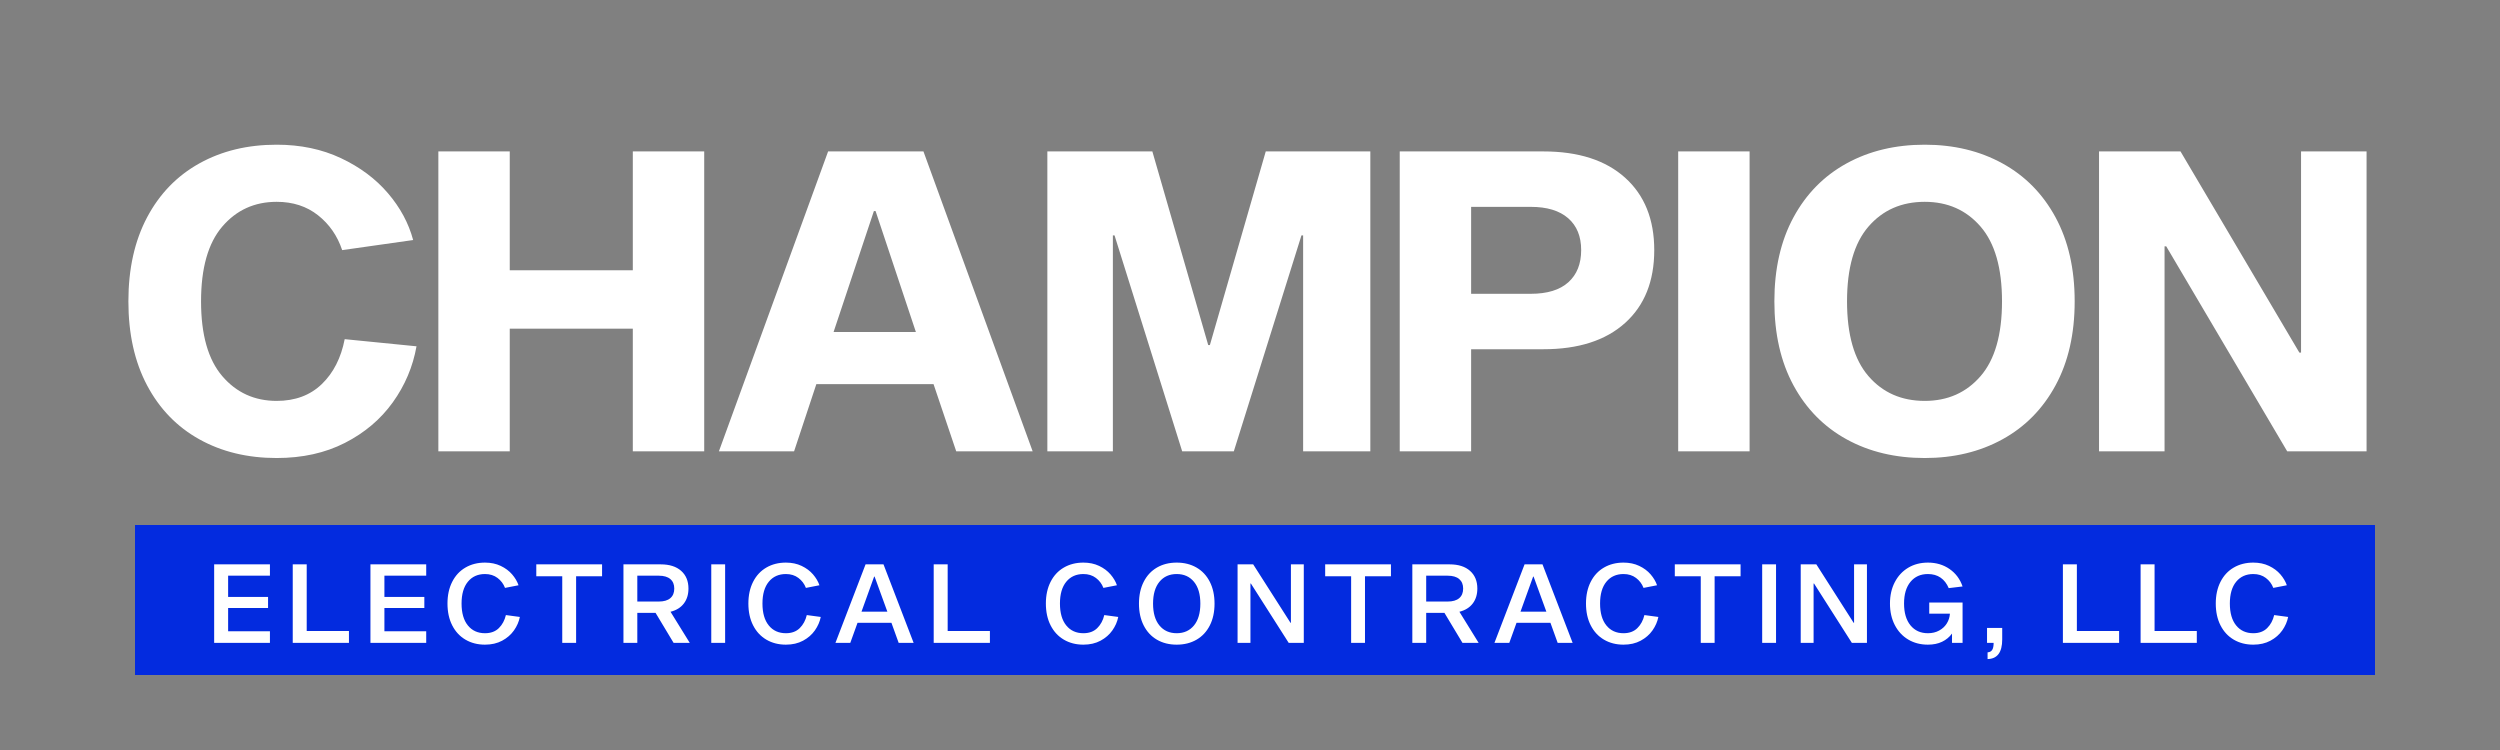
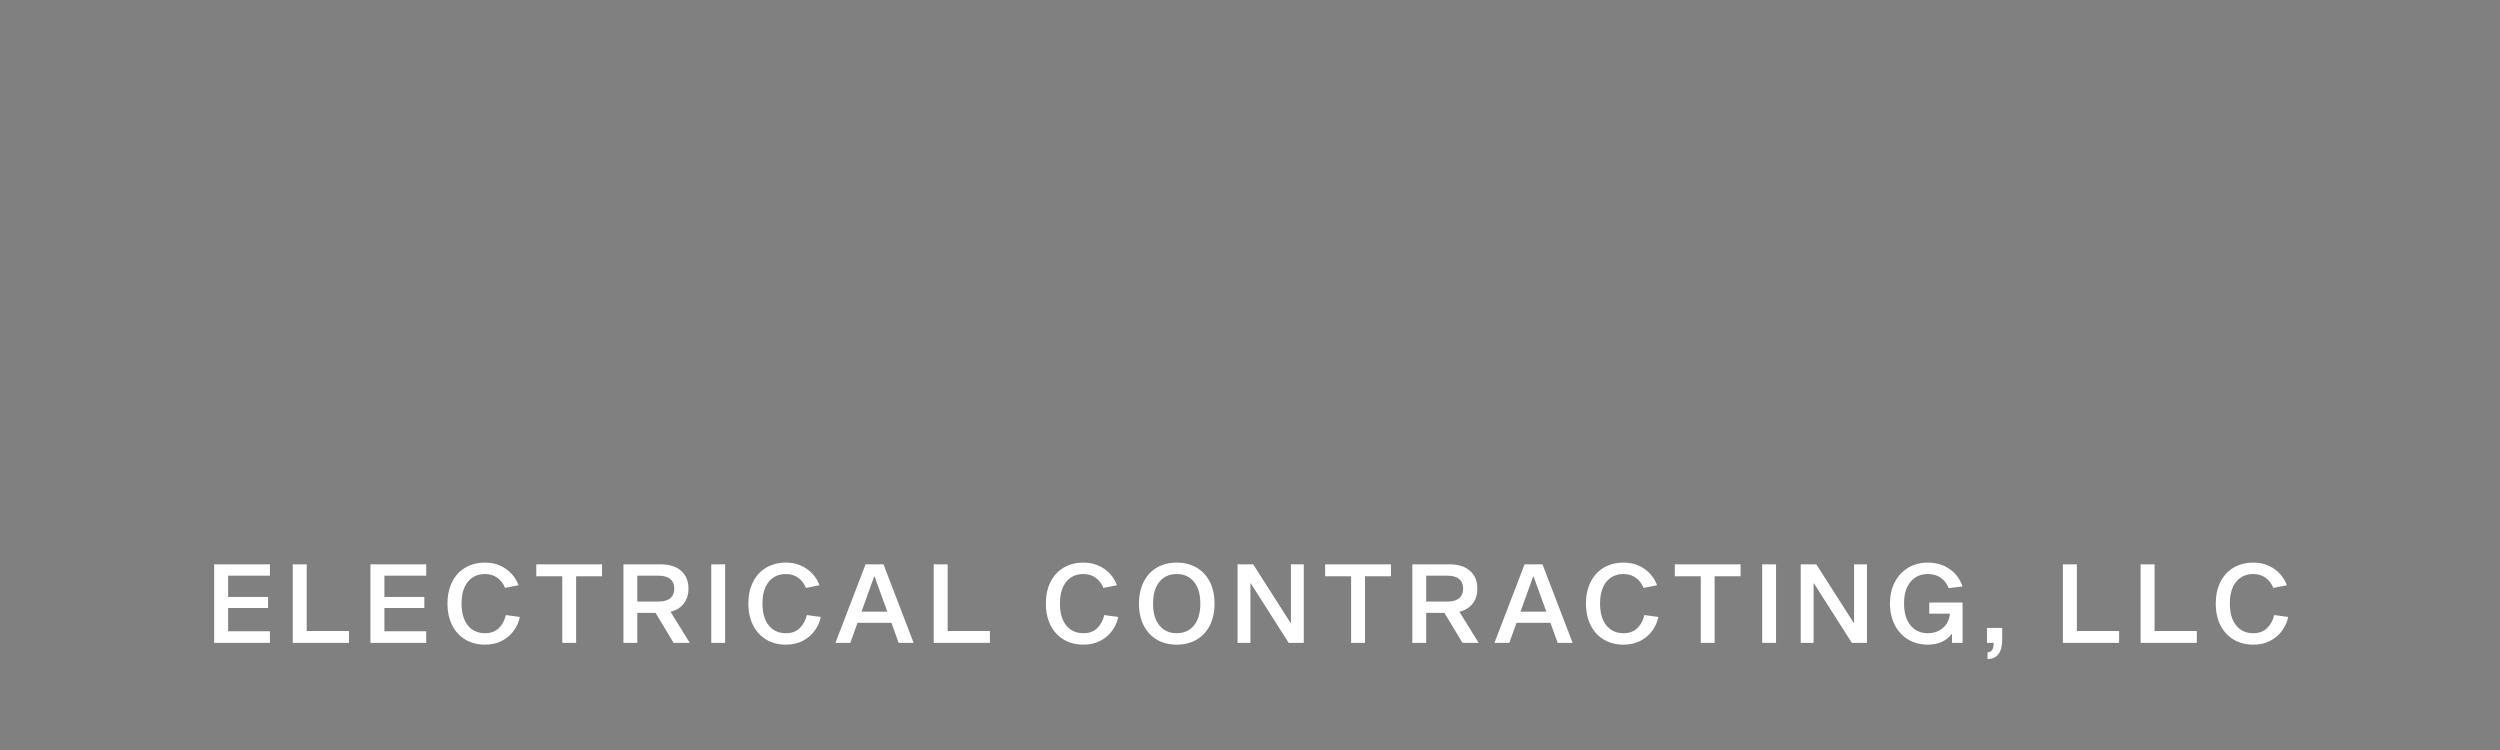
<svg xmlns="http://www.w3.org/2000/svg" style="isolation:isolate" viewBox="0 0 500 150" width="500pt" height="150pt">
  <rect x="0" y="0" width="500" height="150" fill="#808080" stroke="none" />
-   <path d=" M 83.302 69.26 L 83.302 69.26 Q 82.21 75.392 78.556 80.474 L 78.556 80.474 L 78.556 80.474 Q 74.902 85.556 68.98 88.58 L 68.98 88.58 L 68.98 88.58 Q 63.058 91.604 55.33 91.604 L 55.33 91.604 L 55.33 91.604 Q 46.594 91.604 39.874 87.866 L 39.874 87.866 L 39.874 87.866 Q 33.154 84.128 29.416 77.072 L 29.416 77.072 L 29.416 77.072 Q 25.678 70.016 25.678 60.272 L 25.678 60.272 L 25.678 60.272 Q 25.678 50.528 29.416 43.472 L 29.416 43.472 L 29.416 43.472 Q 33.154 36.416 39.874 32.678 L 39.874 32.678 L 39.874 32.678 Q 46.594 28.94 55.33 28.94 L 55.33 28.94 L 55.33 28.94 Q 62.47 28.94 68.182 31.628 L 68.182 31.628 L 68.182 31.628 Q 73.894 34.316 77.59 38.642 L 77.59 38.642 L 77.59 38.642 Q 81.286 42.968 82.63 48.008 L 82.63 48.008 L 68.434 50.024 L 68.434 50.024 Q 67.006 45.74 63.604 43.052 L 63.604 43.052 L 63.604 43.052 Q 60.202 40.364 55.33 40.364 L 55.33 40.364 L 55.33 40.364 Q 48.694 40.364 44.452 45.32 L 44.452 45.32 L 44.452 45.32 Q 40.21 50.276 40.21 60.272 L 40.21 60.272 L 40.21 60.272 Q 40.21 70.268 44.452 75.224 L 44.452 75.224 L 44.452 75.224 Q 48.694 80.18 55.33 80.18 L 55.33 80.18 L 55.33 80.18 Q 60.874 80.18 64.36 76.82 L 64.36 76.82 L 64.36 76.82 Q 67.846 73.46 68.938 67.832 L 68.938 67.832 L 83.302 69.26 L 83.302 69.26 Z  M 140.842 30.284 L 140.842 90.26 L 126.562 90.26 L 126.562 65.732 L 101.95 65.732 L 101.95 90.26 L 87.67 90.26 L 87.67 30.284 L 101.95 30.284 L 101.95 54.056 L 126.562 54.056 L 126.562 30.284 L 140.842 30.284 L 140.842 30.284 Z  M 186.706 76.82 L 163.27 76.82 L 158.818 90.26 L 143.782 90.26 L 165.622 30.284 L 184.69 30.284 L 206.53 90.26 L 191.242 90.26 L 186.706 76.82 L 186.706 76.82 Z  M 183.178 66.404 L 175.114 42.212 L 174.778 42.212 L 166.714 66.404 L 183.178 66.404 L 183.178 66.404 Z  M 274.066 30.284 L 274.066 90.26 L 260.626 90.26 L 260.626 47.084 L 260.29 47.084 L 246.766 90.26 L 236.434 90.26 L 222.91 47.084 L 222.574 47.084 L 222.574 90.26 L 209.47 90.26 L 209.47 30.284 L 230.47 30.284 L 241.642 69.008 L 241.978 69.008 L 253.15 30.284 L 274.066 30.284 L 274.066 30.284 Z  M 308.674 30.284 L 308.674 30.284 Q 319.174 30.284 325.012 35.534 L 325.012 35.534 L 325.012 35.534 Q 330.85 40.784 330.85 50.024 L 330.85 50.024 L 330.85 50.024 Q 330.85 59.348 325.012 64.598 L 325.012 64.598 L 325.012 64.598 Q 319.174 69.848 308.674 69.848 L 308.674 69.848 L 294.226 69.848 L 294.226 90.26 L 279.946 90.26 L 279.946 30.284 L 308.674 30.284 L 308.674 30.284 Z  M 306.154 58.76 L 306.154 58.76 Q 311.11 58.76 313.672 56.45 L 313.672 56.45 L 313.672 56.45 Q 316.234 54.14 316.234 50.024 L 316.234 50.024 L 316.234 50.024 Q 316.234 45.908 313.63 43.64 L 313.63 43.64 L 313.63 43.64 Q 311.026 41.372 306.154 41.372 L 306.154 41.372 L 294.226 41.372 L 294.226 58.76 L 306.154 58.76 L 306.154 58.76 Z  M 335.638 90.26 L 335.638 30.284 L 349.918 30.284 L 349.918 90.26 L 335.638 90.26 L 335.638 90.26 Z  M 384.946 28.94 L 384.946 28.94 Q 393.682 28.94 400.486 32.678 L 400.486 32.678 L 400.486 32.678 Q 407.29 36.416 411.112 43.472 L 411.112 43.472 L 411.112 43.472 Q 414.934 50.528 414.934 60.272 L 414.934 60.272 L 414.934 60.272 Q 414.934 70.016 411.112 77.072 L 411.112 77.072 L 411.112 77.072 Q 407.29 84.128 400.486 87.866 L 400.486 87.866 L 400.486 87.866 Q 393.682 91.604 384.946 91.604 L 384.946 91.604 L 384.946 91.604 Q 376.126 91.604 369.322 87.866 L 369.322 87.866 L 369.322 87.866 Q 362.518 84.128 358.696 77.072 L 358.696 77.072 L 358.696 77.072 Q 354.874 70.016 354.874 60.272 L 354.874 60.272 L 354.874 60.272 Q 354.874 50.528 358.696 43.472 L 358.696 43.472 L 358.696 43.472 Q 362.518 36.416 369.322 32.678 L 369.322 32.678 L 369.322 32.678 Q 376.126 28.94 384.946 28.94 L 384.946 28.94 L 384.946 28.94 Z  M 384.946 80.18 L 384.946 80.18 Q 391.834 80.18 396.118 75.224 L 396.118 75.224 L 396.118 75.224 Q 400.402 70.268 400.402 60.272 L 400.402 60.272 L 400.402 60.272 Q 400.402 50.276 396.118 45.32 L 396.118 45.32 L 396.118 45.32 Q 391.834 40.364 384.946 40.364 L 384.946 40.364 L 384.946 40.364 Q 377.974 40.364 373.69 45.32 L 373.69 45.32 L 373.69 45.32 Q 369.406 50.276 369.406 60.272 L 369.406 60.272 L 369.406 60.272 Q 369.406 70.268 373.69 75.224 L 373.69 75.224 L 373.69 75.224 Q 377.974 80.18 384.946 80.18 L 384.946 80.18 L 384.946 80.18 Z  M 473.314 90.26 L 457.438 90.26 L 433.246 49.268 L 432.91 49.268 L 432.91 90.26 L 419.806 90.26 L 419.806 30.284 L 436.102 30.284 L 459.874 70.52 L 460.21 70.52 L 460.21 30.284 L 473.314 30.284 L 473.314 90.26 L 473.314 90.26 Z " fill="rgb(255,255,255)" />
-   <rect x="27" y="105" width="448" height="30" transform="matrix(1,0,0,1,0,0)" fill="rgb(3,43,223)" />
  <path d=" M 412.58 128.58 L 412.58 112.872 L 415.374 112.872 L 415.374 126.204 L 423.822 126.204 L 423.822 128.58 L 412.58 128.58 L 412.58 128.58 Z  M 428.12 128.58 L 428.12 112.872 L 430.914 112.872 L 430.914 126.204 L 439.362 126.204 L 439.362 128.58 L 428.12 128.58 L 428.12 128.58 Z  M 457.63 123.388 L 457.63 123.388 Q 457.344 124.818 456.453 126.083 L 456.453 126.083 L 456.453 126.083 Q 455.562 127.348 454.088 128.14 L 454.088 128.14 L 454.088 128.14 Q 452.614 128.932 450.656 128.932 L 450.656 128.932 L 450.656 128.932 Q 448.456 128.932 446.751 127.931 L 446.751 127.931 L 446.751 127.931 Q 445.046 126.93 444.1 125.071 L 444.1 125.071 L 444.1 125.071 Q 443.154 123.212 443.154 120.704 L 443.154 120.704 L 443.154 120.704 Q 443.154 118.218 444.1 116.359 L 444.1 116.359 L 444.1 116.359 Q 445.046 114.5 446.751 113.51 L 446.751 113.51 L 446.751 113.51 Q 448.456 112.52 450.656 112.52 L 450.656 112.52 L 450.656 112.52 Q 452.416 112.52 453.802 113.18 L 453.802 113.18 L 453.802 113.18 Q 455.188 113.84 456.079 114.874 L 456.079 114.874 L 456.079 114.874 Q 456.97 115.908 457.366 117.052 L 457.366 117.052 L 454.66 117.58 L 454.66 117.58 Q 454.198 116.37 453.164 115.589 L 453.164 115.589 L 453.164 115.589 Q 452.13 114.808 450.656 114.808 L 450.656 114.808 L 450.656 114.808 Q 448.5 114.808 447.235 116.348 L 447.235 116.348 L 447.235 116.348 Q 445.97 117.888 445.97 120.704 L 445.97 120.704 L 445.97 120.704 Q 445.97 123.542 447.235 125.093 L 447.235 125.093 L 447.235 125.093 Q 448.5 126.644 450.656 126.644 L 450.656 126.644 L 450.656 126.644 Q 452.394 126.644 453.428 125.621 L 453.428 125.621 L 453.428 125.621 Q 454.462 124.598 454.836 123.014 L 454.836 123.014 L 457.63 123.388 L 457.63 123.388 Z  M 223.65 123.388 L 223.65 123.388 Q 223.364 124.818 222.473 126.083 L 222.473 126.083 L 222.473 126.083 Q 221.582 127.348 220.108 128.14 L 220.108 128.14 L 220.108 128.14 Q 218.634 128.932 216.676 128.932 L 216.676 128.932 L 216.676 128.932 Q 214.476 128.932 212.771 127.931 L 212.771 127.931 L 212.771 127.931 Q 211.066 126.93 210.12 125.071 L 210.12 125.071 L 210.12 125.071 Q 209.174 123.212 209.174 120.704 L 209.174 120.704 L 209.174 120.704 Q 209.174 118.218 210.12 116.359 L 210.12 116.359 L 210.12 116.359 Q 211.066 114.5 212.771 113.51 L 212.771 113.51 L 212.771 113.51 Q 214.476 112.52 216.676 112.52 L 216.676 112.52 L 216.676 112.52 Q 218.436 112.52 219.822 113.18 L 219.822 113.18 L 219.822 113.18 Q 221.208 113.84 222.099 114.874 L 222.099 114.874 L 222.099 114.874 Q 222.99 115.908 223.386 117.052 L 223.386 117.052 L 220.68 117.58 L 220.68 117.58 Q 220.218 116.37 219.184 115.589 L 219.184 115.589 L 219.184 115.589 Q 218.15 114.808 216.676 114.808 L 216.676 114.808 L 216.676 114.808 Q 214.52 114.808 213.255 116.348 L 213.255 116.348 L 213.255 116.348 Q 211.99 117.888 211.99 120.704 L 211.99 120.704 L 211.99 120.704 Q 211.99 123.542 213.255 125.093 L 213.255 125.093 L 213.255 125.093 Q 214.52 126.644 216.676 126.644 L 216.676 126.644 L 216.676 126.644 Q 218.414 126.644 219.448 125.621 L 219.448 125.621 L 219.448 125.621 Q 220.482 124.598 220.856 123.014 L 220.856 123.014 L 223.65 123.388 L 223.65 123.388 Z  M 235.34 112.52 L 235.34 112.52 Q 237.584 112.52 239.3 113.51 L 239.3 113.51 L 239.3 113.51 Q 241.016 114.5 241.962 116.359 L 241.962 116.359 L 241.962 116.359 Q 242.908 118.218 242.908 120.726 L 242.908 120.726 L 242.908 120.726 Q 242.908 123.234 241.962 125.093 L 241.962 125.093 L 241.962 125.093 Q 241.016 126.952 239.3 127.942 L 239.3 127.942 L 239.3 127.942 Q 237.584 128.932 235.34 128.932 L 235.34 128.932 L 235.34 128.932 Q 233.096 128.932 231.391 127.942 L 231.391 127.942 L 231.391 127.942 Q 229.686 126.952 228.74 125.093 L 228.74 125.093 L 228.74 125.093 Q 227.794 123.234 227.794 120.726 L 227.794 120.726 L 227.794 120.726 Q 227.794 118.218 228.74 116.359 L 228.74 116.359 L 228.74 116.359 Q 229.686 114.5 231.391 113.51 L 231.391 113.51 L 231.391 113.51 Q 233.096 112.52 235.34 112.52 L 235.34 112.52 L 235.34 112.52 Z  M 235.34 126.644 L 235.34 126.644 Q 237.518 126.644 238.794 125.093 L 238.794 125.093 L 238.794 125.093 Q 240.07 123.542 240.07 120.726 L 240.07 120.726 L 240.07 120.726 Q 240.07 117.91 238.794 116.359 L 238.794 116.359 L 238.794 116.359 Q 237.518 114.808 235.34 114.808 L 235.34 114.808 L 235.34 114.808 Q 233.162 114.808 231.886 116.359 L 231.886 116.359 L 231.886 116.359 Q 230.61 117.91 230.61 120.726 L 230.61 120.726 L 230.61 120.726 Q 230.61 123.542 231.886 125.093 L 231.886 125.093 L 231.886 125.093 Q 233.162 126.644 235.34 126.644 L 235.34 126.644 L 235.34 126.644 Z  M 260.758 128.58 L 257.744 128.58 L 250.176 116.7 L 250.088 116.7 L 250.088 128.58 L 247.514 128.58 L 247.514 112.872 L 250.638 112.872 L 258.096 124.554 L 258.184 124.554 L 258.184 112.872 L 260.758 112.872 L 260.758 128.58 L 260.758 128.58 Z  M 278.19 115.248 L 272.998 115.248 L 272.998 128.58 L 270.226 128.58 L 270.226 115.248 L 265.034 115.248 L 265.034 112.872 L 278.19 112.872 L 278.19 115.248 L 278.19 115.248 Z  M 292.498 128.58 L 288.89 122.574 L 285.238 122.574 L 285.238 128.58 L 282.466 128.58 L 282.466 112.872 L 289.924 112.872 L 289.924 112.872 Q 292.542 112.872 294.005 114.17 L 294.005 114.17 L 294.005 114.17 Q 295.468 115.468 295.468 117.712 L 295.468 117.712 L 295.468 117.712 Q 295.468 119.494 294.544 120.704 L 294.544 120.704 L 294.544 120.704 Q 293.62 121.914 291.882 122.354 L 291.882 122.354 L 295.732 128.58 L 292.498 128.58 L 292.498 128.58 Z  M 285.238 120.308 L 289.528 120.308 L 289.528 120.308 Q 291.046 120.308 291.838 119.637 L 291.838 119.637 L 291.838 119.637 Q 292.63 118.966 292.63 117.712 L 292.63 117.712 L 292.63 117.712 Q 292.63 116.48 291.838 115.809 L 291.838 115.809 L 291.838 115.809 Q 291.046 115.138 289.528 115.138 L 289.528 115.138 L 285.238 115.138 L 285.238 120.308 L 285.238 120.308 Z  M 310.084 124.554 L 303.308 124.554 L 301.856 128.58 L 298.886 128.58 L 304.914 112.872 L 308.5 112.872 L 314.528 128.58 L 311.536 128.58 L 310.084 124.554 L 310.084 124.554 Z  M 309.27 122.332 L 306.718 115.314 L 306.63 115.314 L 304.1 122.332 L 309.27 122.332 L 309.27 122.332 Z  M 331.674 123.388 L 331.674 123.388 Q 331.388 124.818 330.497 126.083 L 330.497 126.083 L 330.497 126.083 Q 329.606 127.348 328.132 128.14 L 328.132 128.14 L 328.132 128.14 Q 326.658 128.932 324.7 128.932 L 324.7 128.932 L 324.7 128.932 Q 322.5 128.932 320.795 127.931 L 320.795 127.931 L 320.795 127.931 Q 319.09 126.93 318.144 125.071 L 318.144 125.071 L 318.144 125.071 Q 317.198 123.212 317.198 120.704 L 317.198 120.704 L 317.198 120.704 Q 317.198 118.218 318.144 116.359 L 318.144 116.359 L 318.144 116.359 Q 319.09 114.5 320.795 113.51 L 320.795 113.51 L 320.795 113.51 Q 322.5 112.52 324.7 112.52 L 324.7 112.52 L 324.7 112.52 Q 326.46 112.52 327.846 113.18 L 327.846 113.18 L 327.846 113.18 Q 329.232 113.84 330.123 114.874 L 330.123 114.874 L 330.123 114.874 Q 331.014 115.908 331.41 117.052 L 331.41 117.052 L 328.704 117.58 L 328.704 117.58 Q 328.242 116.37 327.208 115.589 L 327.208 115.589 L 327.208 115.589 Q 326.174 114.808 324.7 114.808 L 324.7 114.808 L 324.7 114.808 Q 322.544 114.808 321.279 116.348 L 321.279 116.348 L 321.279 116.348 Q 320.014 117.888 320.014 120.704 L 320.014 120.704 L 320.014 120.704 Q 320.014 123.542 321.279 125.093 L 321.279 125.093 L 321.279 125.093 Q 322.544 126.644 324.7 126.644 L 324.7 126.644 L 324.7 126.644 Q 326.438 126.644 327.472 125.621 L 327.472 125.621 L 327.472 125.621 Q 328.506 124.598 328.88 123.014 L 328.88 123.014 L 331.674 123.388 L 331.674 123.388 Z  M 348.116 115.248 L 342.924 115.248 L 342.924 128.58 L 340.152 128.58 L 340.152 115.248 L 334.96 115.248 L 334.96 112.872 L 348.116 112.872 L 348.116 115.248 L 348.116 115.248 Z  M 352.436 128.58 L 352.436 112.872 L 355.208 112.872 L 355.208 128.58 L 352.436 128.58 L 352.436 128.58 Z  M 373.388 128.58 L 370.374 128.58 L 362.806 116.7 L 362.718 116.7 L 362.718 128.58 L 360.144 128.58 L 360.144 112.872 L 363.268 112.872 L 370.726 124.554 L 370.814 124.554 L 370.814 112.872 L 373.388 112.872 L 373.388 128.58 L 373.388 128.58 Z  M 392.514 128.58 L 390.402 128.58 L 390.402 126.71 L 390.402 126.71 Q 389.632 127.766 388.422 128.349 L 388.422 128.349 L 388.422 128.349 Q 387.212 128.932 385.584 128.932 L 385.584 128.932 L 385.584 128.932 Q 383.362 128.932 381.646 127.909 L 381.646 127.909 L 381.646 127.909 Q 379.93 126.886 378.962 125.016 L 378.962 125.016 L 378.962 125.016 Q 377.994 123.146 377.994 120.704 L 377.994 120.704 L 377.994 120.704 Q 377.994 118.284 378.962 116.425 L 378.962 116.425 L 378.962 116.425 Q 379.93 114.566 381.646 113.543 L 381.646 113.543 L 381.646 113.543 Q 383.362 112.52 385.584 112.52 L 385.584 112.52 L 385.584 112.52 Q 388.07 112.52 389.918 113.807 L 389.918 113.807 L 389.918 113.807 Q 391.766 115.094 392.514 117.294 L 392.514 117.294 L 389.742 117.624 L 389.742 117.624 Q 389.17 116.26 388.125 115.534 L 388.125 115.534 L 388.125 115.534 Q 387.08 114.808 385.584 114.808 L 385.584 114.808 L 385.584 114.808 Q 383.384 114.808 382.097 116.37 L 382.097 116.37 L 382.097 116.37 Q 380.81 117.932 380.81 120.704 L 380.81 120.704 L 380.81 120.704 Q 380.81 123.498 382.097 125.071 L 382.097 125.071 L 382.097 125.071 Q 383.384 126.644 385.584 126.644 L 385.584 126.644 L 385.584 126.644 Q 386.86 126.644 387.839 126.105 L 387.839 126.105 L 387.839 126.105 Q 388.818 125.566 389.368 124.675 L 389.368 124.675 L 389.368 124.675 Q 389.918 123.784 389.984 122.728 L 389.984 122.728 L 385.848 122.728 L 385.848 120.506 L 392.514 120.506 L 392.514 128.58 L 392.514 128.58 Z  M 400.442 127.898 L 400.442 127.898 Q 400.442 131.748 397.516 131.814 L 397.516 131.814 L 397.516 130.472 L 397.516 130.472 Q 398.154 130.428 398.44 129.977 L 398.44 129.977 L 398.44 129.977 Q 398.726 129.526 398.726 128.58 L 398.726 128.58 L 397.406 128.58 L 397.406 125.588 L 400.442 125.588 L 400.442 127.898 L 400.442 127.898 Z  M 45.626 119.384 L 53.612 119.384 L 53.612 121.606 L 45.626 121.606 L 45.626 126.248 L 53.986 126.248 L 53.986 128.58 L 42.832 128.58 L 42.832 112.872 L 53.986 112.872 L 53.986 115.138 L 45.626 115.138 L 45.626 119.384 L 45.626 119.384 Z  M 58.548 128.58 L 58.548 112.872 L 61.342 112.872 L 61.342 126.204 L 69.79 126.204 L 69.79 128.58 L 58.548 128.58 L 58.548 128.58 Z  M 76.882 119.384 L 84.868 119.384 L 84.868 121.606 L 76.882 121.606 L 76.882 126.248 L 85.242 126.248 L 85.242 128.58 L 74.088 128.58 L 74.088 112.872 L 85.242 112.872 L 85.242 115.138 L 76.882 115.138 L 76.882 119.384 L 76.882 119.384 Z  M 103.972 123.388 L 103.972 123.388 Q 103.686 124.818 102.795 126.083 L 102.795 126.083 L 102.795 126.083 Q 101.904 127.348 100.43 128.14 L 100.43 128.14 L 100.43 128.14 Q 98.956 128.932 96.998 128.932 L 96.998 128.932 L 96.998 128.932 Q 94.798 128.932 93.093 127.931 L 93.093 127.931 L 93.093 127.931 Q 91.388 126.93 90.442 125.071 L 90.442 125.071 L 90.442 125.071 Q 89.496 123.212 89.496 120.704 L 89.496 120.704 L 89.496 120.704 Q 89.496 118.218 90.442 116.359 L 90.442 116.359 L 90.442 116.359 Q 91.388 114.5 93.093 113.51 L 93.093 113.51 L 93.093 113.51 Q 94.798 112.52 96.998 112.52 L 96.998 112.52 L 96.998 112.52 Q 98.758 112.52 100.144 113.18 L 100.144 113.18 L 100.144 113.18 Q 101.53 113.84 102.421 114.874 L 102.421 114.874 L 102.421 114.874 Q 103.312 115.908 103.708 117.052 L 103.708 117.052 L 101.002 117.58 L 101.002 117.58 Q 100.54 116.37 99.506 115.589 L 99.506 115.589 L 99.506 115.589 Q 98.472 114.808 96.998 114.808 L 96.998 114.808 L 96.998 114.808 Q 94.842 114.808 93.577 116.348 L 93.577 116.348 L 93.577 116.348 Q 92.312 117.888 92.312 120.704 L 92.312 120.704 L 92.312 120.704 Q 92.312 123.542 93.577 125.093 L 93.577 125.093 L 93.577 125.093 Q 94.842 126.644 96.998 126.644 L 96.998 126.644 L 96.998 126.644 Q 98.736 126.644 99.77 125.621 L 99.77 125.621 L 99.77 125.621 Q 100.804 124.598 101.178 123.014 L 101.178 123.014 L 103.972 123.388 L 103.972 123.388 Z  M 120.414 115.248 L 115.222 115.248 L 115.222 128.58 L 112.45 128.58 L 112.45 115.248 L 107.258 115.248 L 107.258 112.872 L 120.414 112.872 L 120.414 115.248 L 120.414 115.248 Z  M 134.722 128.58 L 131.114 122.574 L 127.462 122.574 L 127.462 128.58 L 124.69 128.58 L 124.69 112.872 L 132.148 112.872 L 132.148 112.872 Q 134.766 112.872 136.229 114.17 L 136.229 114.17 L 136.229 114.17 Q 137.692 115.468 137.692 117.712 L 137.692 117.712 L 137.692 117.712 Q 137.692 119.494 136.768 120.704 L 136.768 120.704 L 136.768 120.704 Q 135.844 121.914 134.106 122.354 L 134.106 122.354 L 137.956 128.58 L 134.722 128.58 L 134.722 128.58 Z  M 127.462 120.308 L 131.752 120.308 L 131.752 120.308 Q 133.27 120.308 134.062 119.637 L 134.062 119.637 L 134.062 119.637 Q 134.854 118.966 134.854 117.712 L 134.854 117.712 L 134.854 117.712 Q 134.854 116.48 134.062 115.809 L 134.062 115.809 L 134.062 115.809 Q 133.27 115.138 131.752 115.138 L 131.752 115.138 L 127.462 115.138 L 127.462 120.308 L 127.462 120.308 Z  M 142.254 128.58 L 142.254 112.872 L 145.026 112.872 L 145.026 128.58 L 142.254 128.58 L 142.254 128.58 Z  M 164.152 123.388 L 164.152 123.388 Q 163.866 124.818 162.975 126.083 L 162.975 126.083 L 162.975 126.083 Q 162.084 127.348 160.61 128.14 L 160.61 128.14 L 160.61 128.14 Q 159.136 128.932 157.178 128.932 L 157.178 128.932 L 157.178 128.932 Q 154.978 128.932 153.273 127.931 L 153.273 127.931 L 153.273 127.931 Q 151.568 126.93 150.622 125.071 L 150.622 125.071 L 150.622 125.071 Q 149.676 123.212 149.676 120.704 L 149.676 120.704 L 149.676 120.704 Q 149.676 118.218 150.622 116.359 L 150.622 116.359 L 150.622 116.359 Q 151.568 114.5 153.273 113.51 L 153.273 113.51 L 153.273 113.51 Q 154.978 112.52 157.178 112.52 L 157.178 112.52 L 157.178 112.52 Q 158.938 112.52 160.324 113.18 L 160.324 113.18 L 160.324 113.18 Q 161.71 113.84 162.601 114.874 L 162.601 114.874 L 162.601 114.874 Q 163.492 115.908 163.888 117.052 L 163.888 117.052 L 161.182 117.58 L 161.182 117.58 Q 160.72 116.37 159.686 115.589 L 159.686 115.589 L 159.686 115.589 Q 158.652 114.808 157.178 114.808 L 157.178 114.808 L 157.178 114.808 Q 155.022 114.808 153.757 116.348 L 153.757 116.348 L 153.757 116.348 Q 152.492 117.888 152.492 120.704 L 152.492 120.704 L 152.492 120.704 Q 152.492 123.542 153.757 125.093 L 153.757 125.093 L 153.757 125.093 Q 155.022 126.644 157.178 126.644 L 157.178 126.644 L 157.178 126.644 Q 158.916 126.644 159.95 125.621 L 159.95 125.621 L 159.95 125.621 Q 160.984 124.598 161.358 123.014 L 161.358 123.014 L 164.152 123.388 L 164.152 123.388 Z  M 178.284 124.554 L 171.508 124.554 L 170.056 128.58 L 167.086 128.58 L 173.114 112.872 L 176.7 112.872 L 182.728 128.58 L 179.736 128.58 L 178.284 124.554 L 178.284 124.554 Z  M 177.47 122.332 L 174.918 115.314 L 174.83 115.314 L 172.3 122.332 L 177.47 122.332 L 177.47 122.332 Z  M 186.74 128.58 L 186.74 112.872 L 189.534 112.872 L 189.534 126.204 L 197.982 126.204 L 197.982 128.58 L 186.74 128.58 L 186.74 128.58 Z " fill="rgb(255,255,255)" />
</svg>